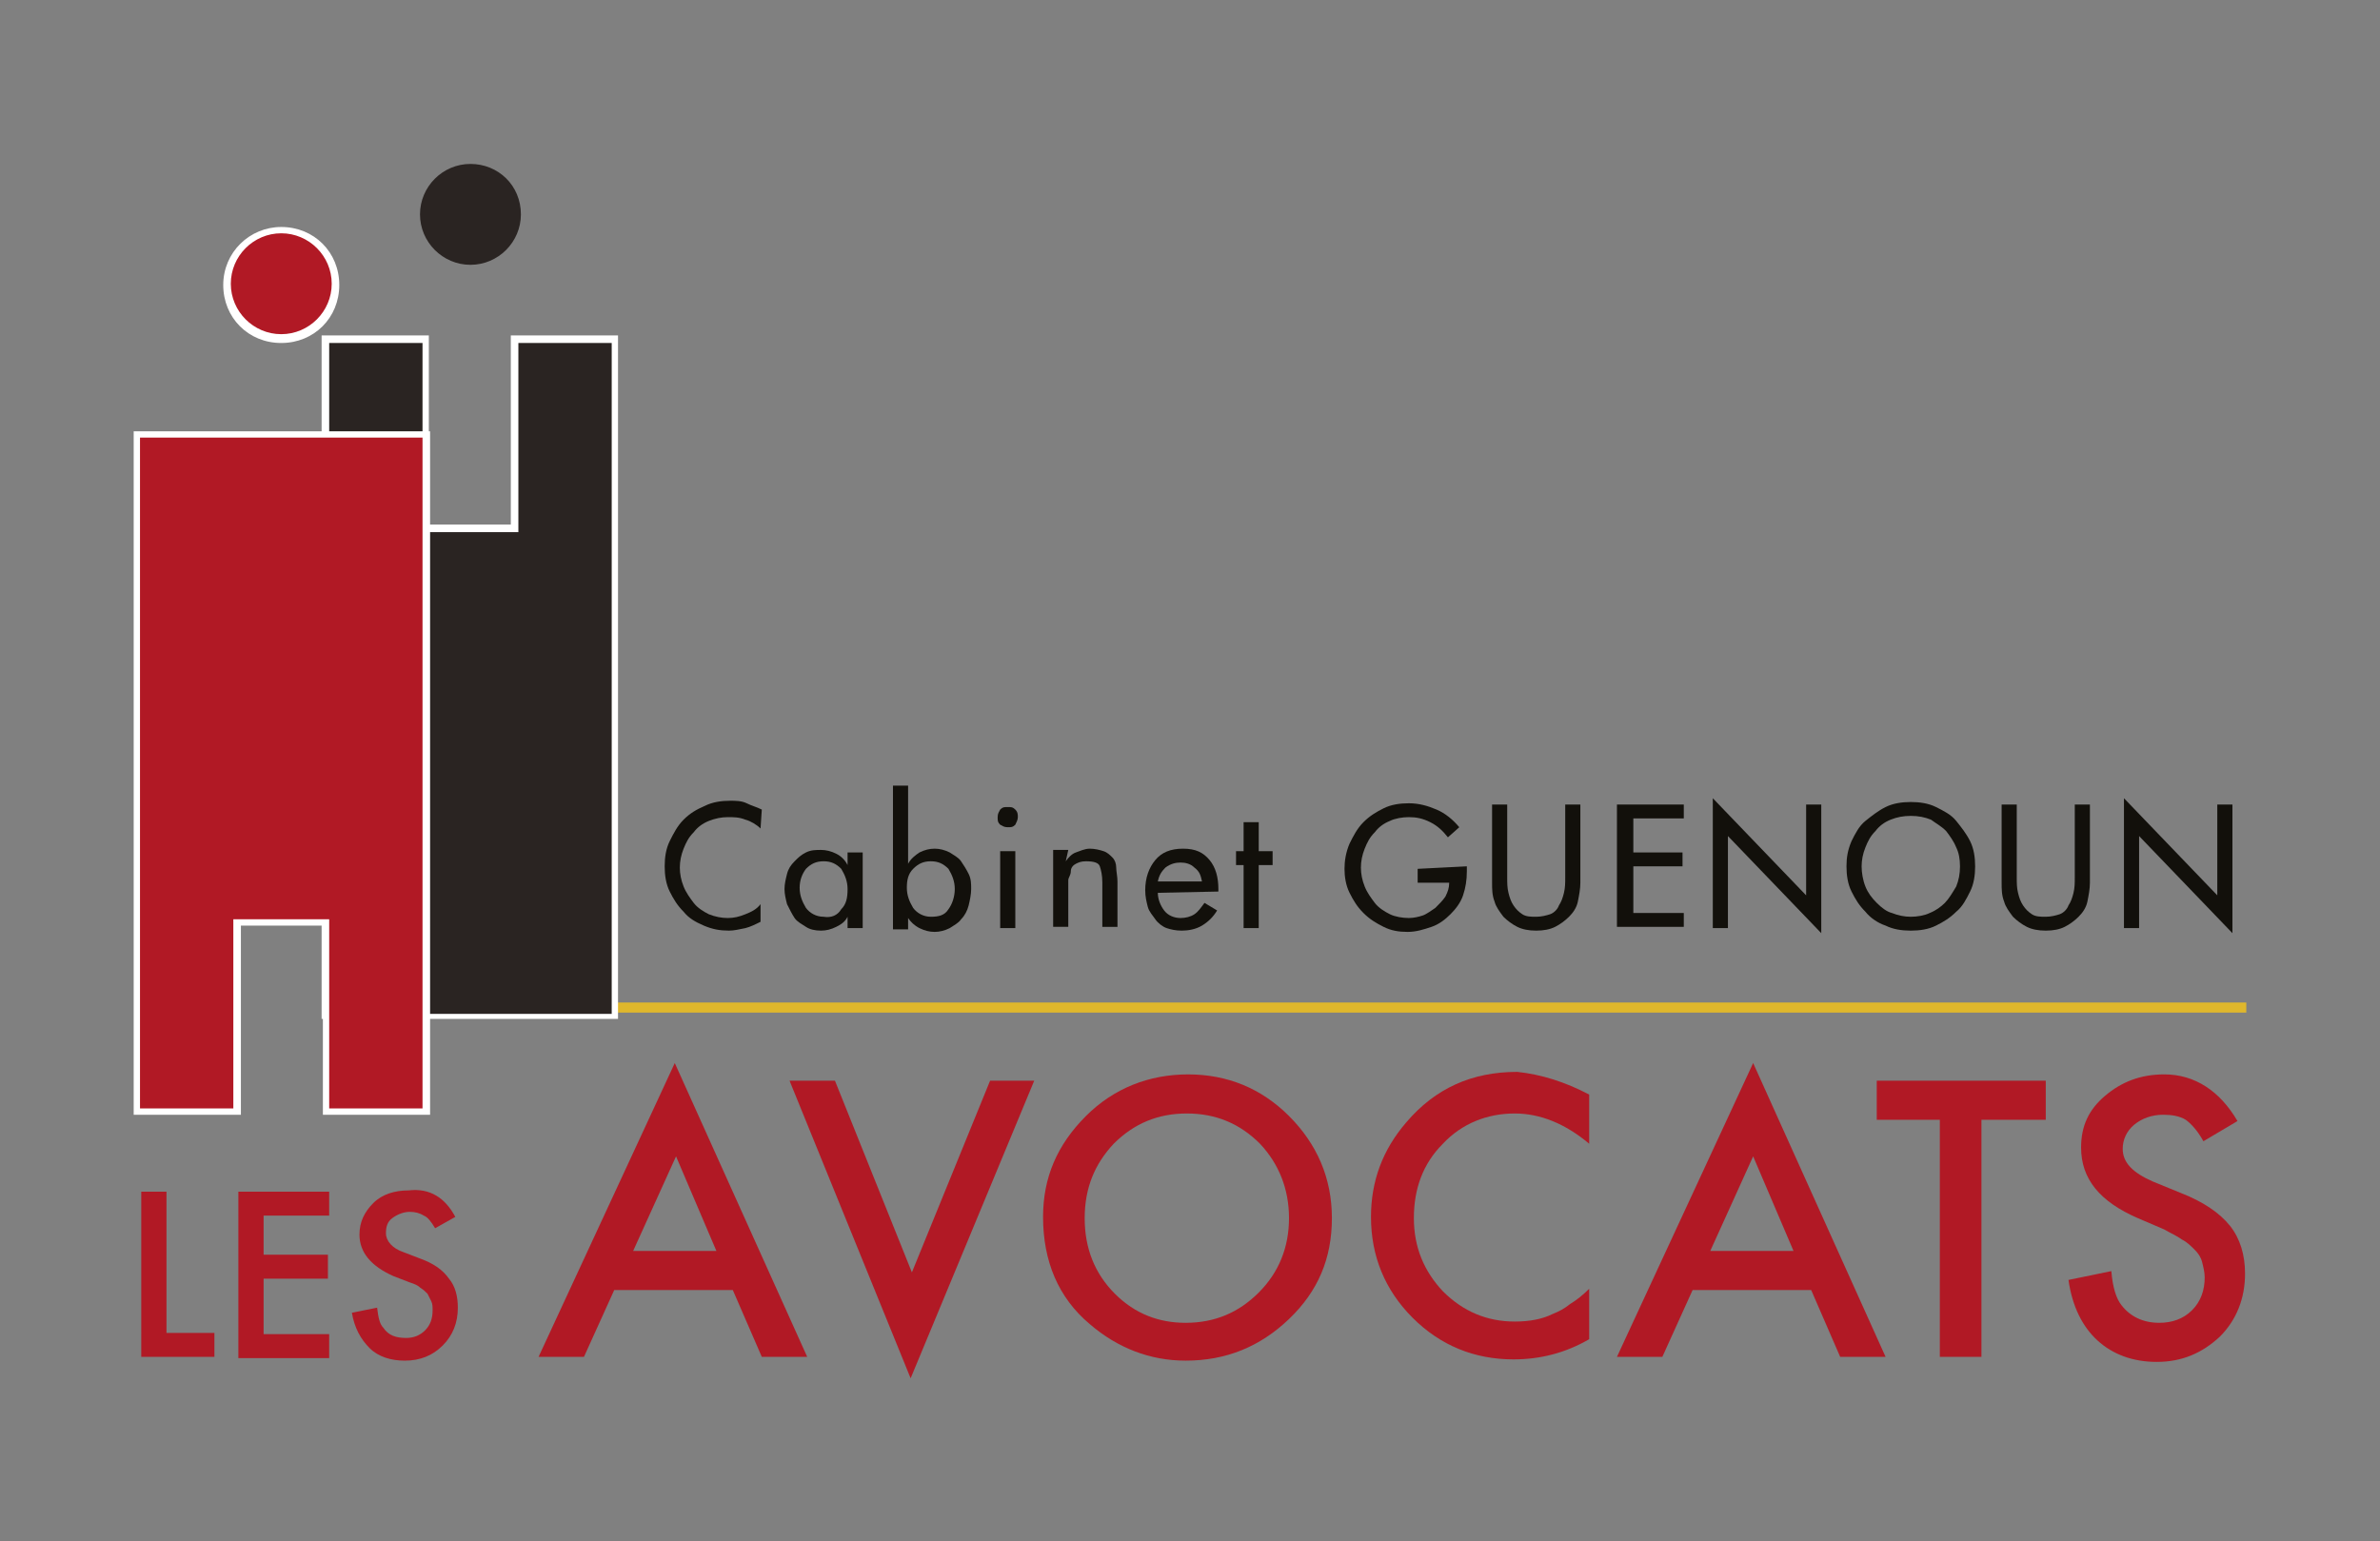
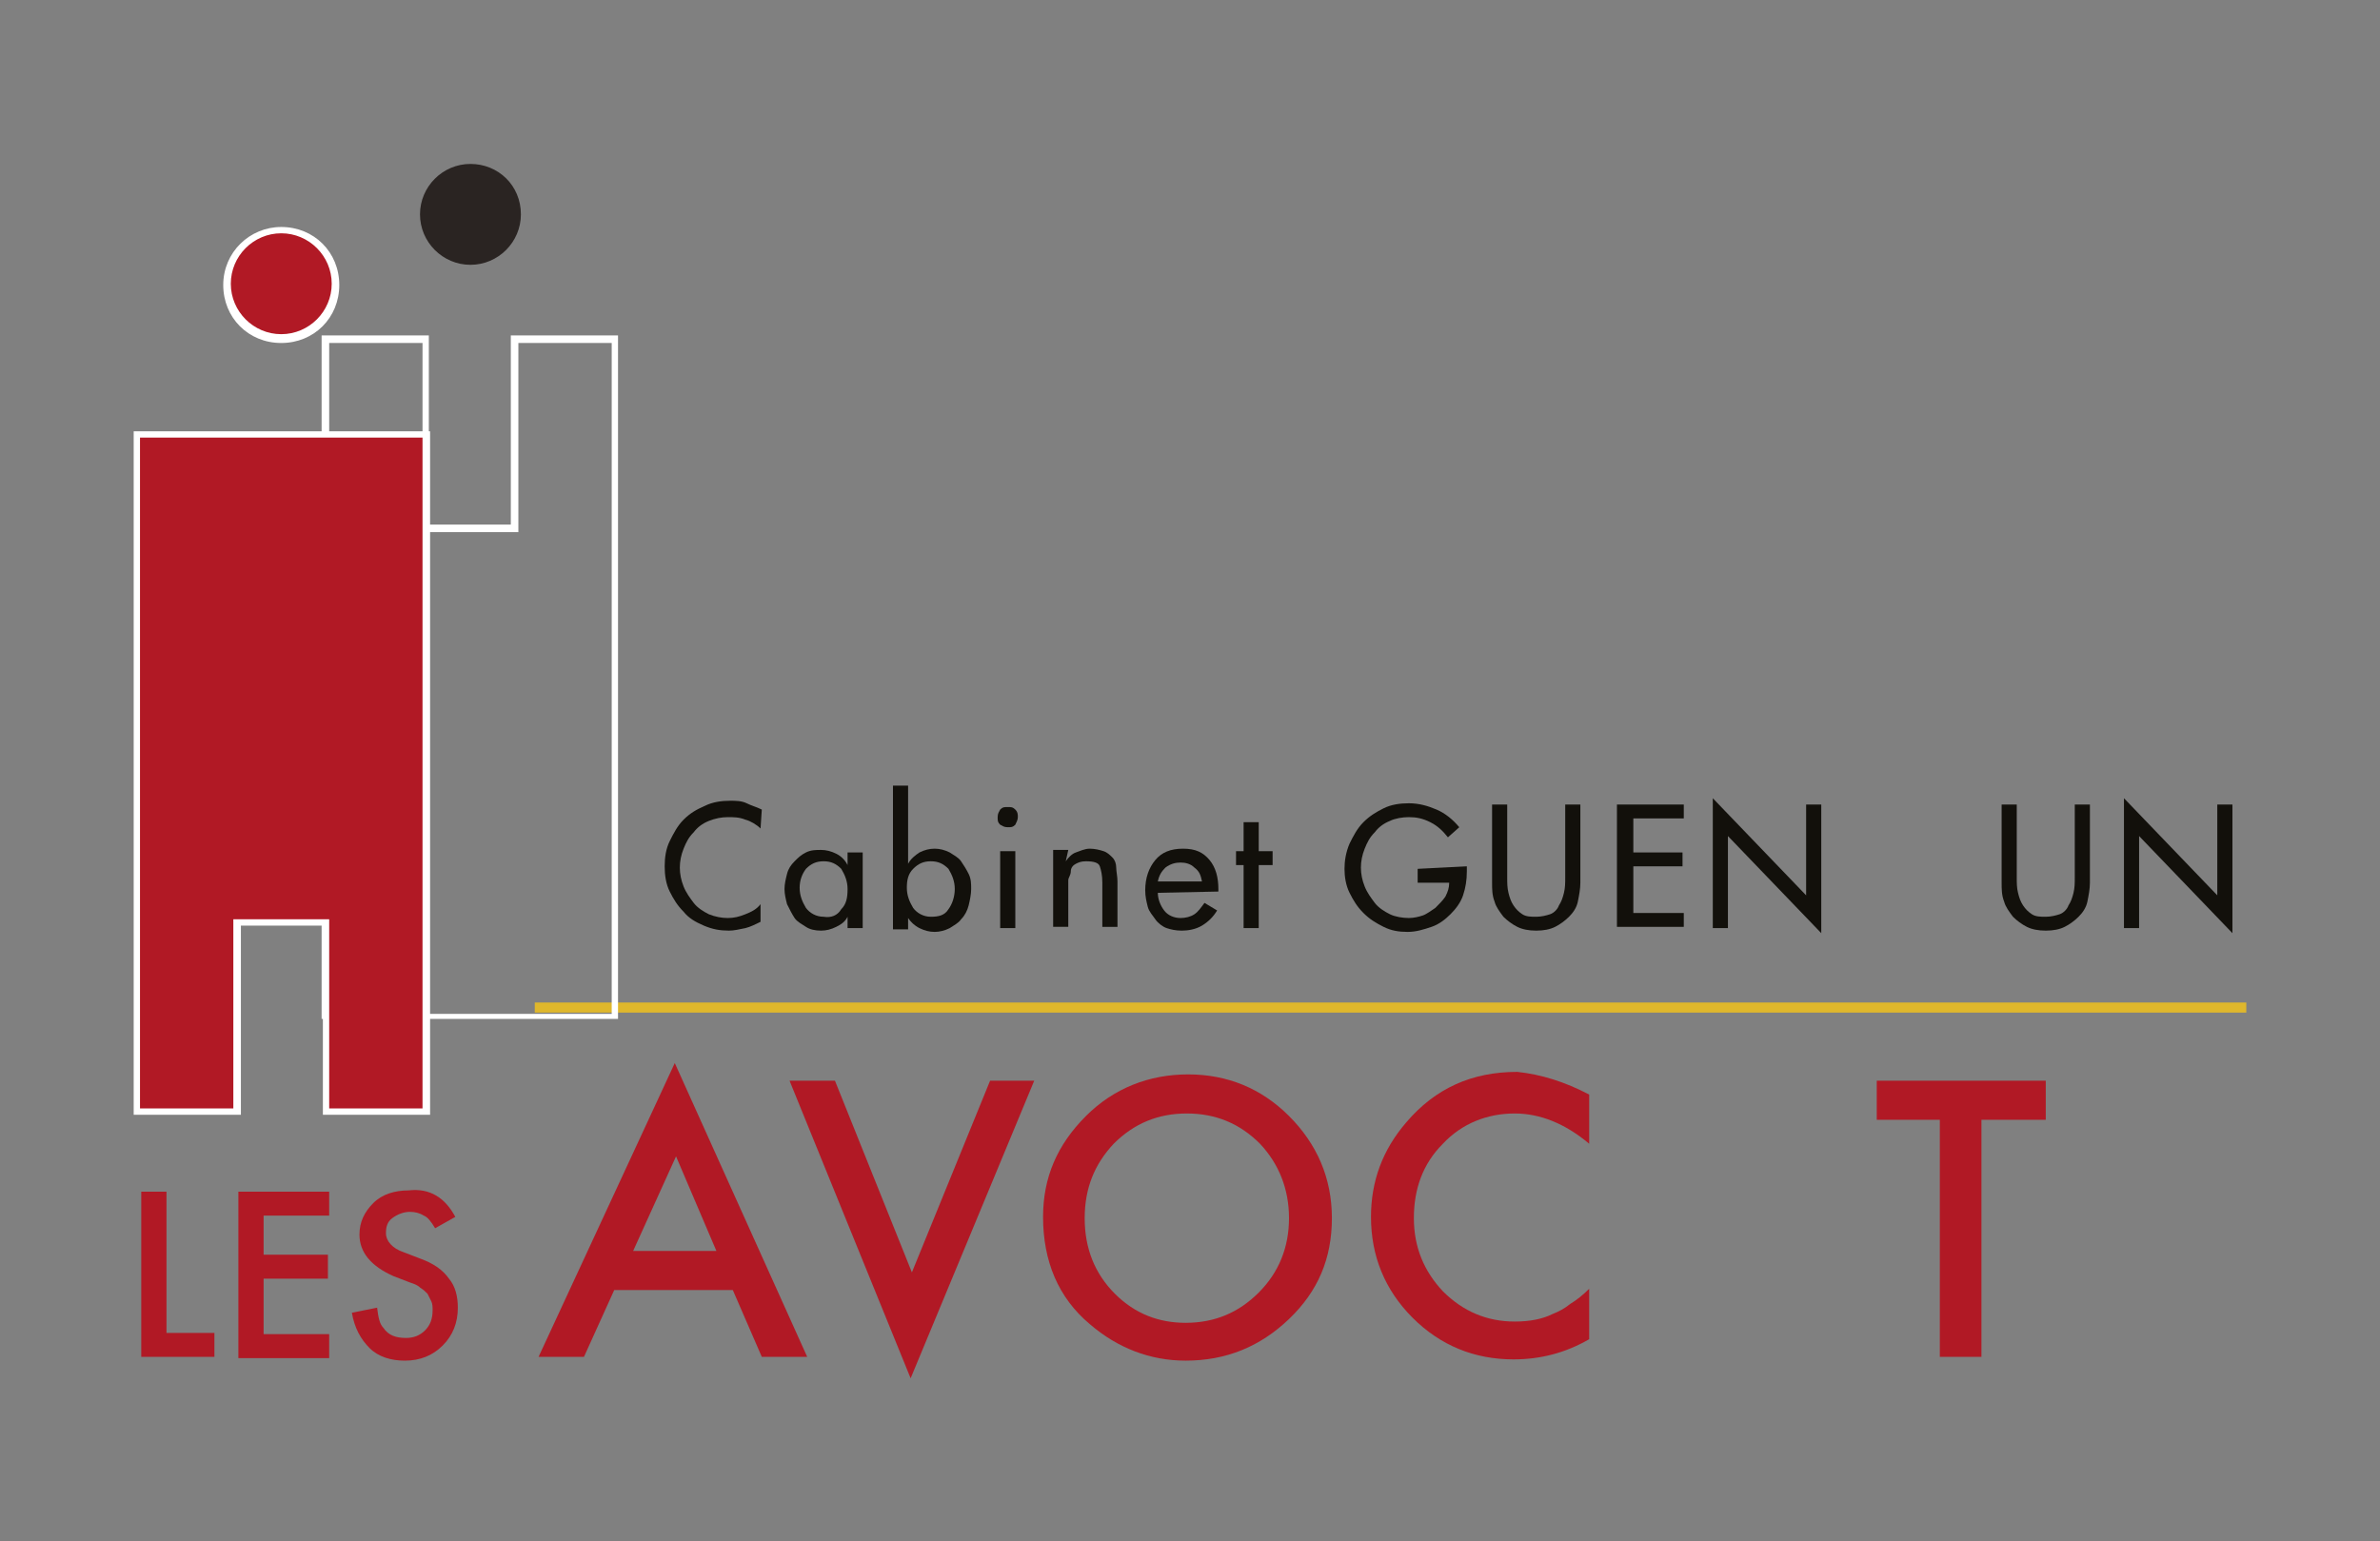
<svg xmlns="http://www.w3.org/2000/svg" version="1.1" id="Calque_1" x="0px" y="0px" viewBox="0 0 188.7 122.2" style="enable-background:new 0 0 188.7 122.2;" xml:space="preserve">
  <rect x="0" y="0" width="188.7" height="122.2" fill="#808080" stroke="none" />
  <style type="text/css">
	.st0{fill:#B11925;}
	.st1{fill:#DFB72C;}
	.st2{fill:#2A2422;}
	.st3{fill:#FFFFFF;}
	.st4{fill:#12100B;}
</style>
  <g>
    <path class="st0" d="M13.2,94.5v11.2H17v1.9h-5.8V94.5H13.2z" />
    <path class="st0" d="M26.1,96.4h-5.2v3.1h5.1v1.9h-5.1v4.4h5.2v1.9h-7.2V94.5h7.2V96.4z" />
    <path class="st0" d="M36.1,96.5l-1.6,0.9c-0.3-0.5-0.6-0.9-0.9-1c-0.3-0.2-0.7-0.3-1.1-0.3c-0.5,0-1,0.2-1.4,0.5s-0.5,0.7-0.5,1.2   c0,0.6,0.5,1.2,1.4,1.5l1.3,0.5c1.1,0.4,1.8,0.9,2.3,1.6c0.5,0.6,0.7,1.4,0.7,2.3c0,1.2-0.4,2.2-1.2,3c-0.8,0.8-1.8,1.2-3,1.2   c-1.1,0-2.1-0.3-2.8-1c-0.7-0.7-1.2-1.6-1.4-2.8l2-0.4c0.1,0.8,0.2,1.3,0.5,1.6c0.4,0.6,1,0.8,1.8,0.8c0.6,0,1.1-0.2,1.5-0.6   c0.4-0.4,0.6-0.9,0.6-1.6c0-0.2,0-0.5-0.1-0.7s-0.2-0.4-0.3-0.6c-0.2-0.2-0.3-0.3-0.6-0.5c-0.2-0.2-0.5-0.3-0.8-0.4l-1.3-0.5   c-1.8-0.8-2.7-1.9-2.7-3.3c0-1,0.4-1.8,1.1-2.5s1.7-1,2.8-1C34.1,94.2,35.3,95,36.1,96.5L36.1,96.5z" />
    <path class="st0" d="M58.1,102.3h-9.4l-2.4,5.3h-3.6l10.8-23.3L64,107.6h-3.6C60.4,107.6,58.1,102.3,58.1,102.3z M56.8,99.2   l-3.2-7.5l-3.4,7.5H56.8z" />
    <path class="st0" d="M66.2,85.7l6.1,15.2l6.2-15.2H82l-9.8,23.6l-9.6-23.6H66.2L66.2,85.7z" />
    <path class="st0" d="M82.7,96.5c0-3.1,1.1-5.7,3.4-8c2.2-2.2,5-3.3,8.1-3.3s5.8,1.1,8,3.3c2.2,2.2,3.4,4.9,3.4,8.1s-1.1,5.8-3.4,8   c-2.3,2.2-5,3.3-8.2,3.3c-2.8,0-5.4-1-7.6-2.9C83.9,102.9,82.7,100,82.7,96.5L82.7,96.5z M86,96.6c0,2.4,0.8,4.4,2.4,6   c1.6,1.6,3.5,2.3,5.6,2.3c2.3,0,4.2-0.8,5.8-2.4c1.6-1.6,2.4-3.6,2.4-5.9s-0.8-4.3-2.3-5.9c-1.6-1.6-3.5-2.4-5.8-2.4   s-4.2,0.8-5.8,2.4C86.8,92.3,86,94.2,86,96.6L86,96.6z" />
    <path class="st0" d="M126,86.8v3.9c-1.9-1.6-3.9-2.4-5.9-2.4c-2.2,0-4.2,0.8-5.7,2.4c-1.6,1.6-2.3,3.6-2.3,5.9s0.8,4.2,2.3,5.8   c1.6,1.6,3.5,2.4,5.7,2.4c1.2,0,2.2-0.2,3-0.6c0.5-0.2,0.9-0.4,1.4-0.8c0.5-0.3,1-0.7,1.5-1.2v4c-1.9,1.1-3.9,1.6-6,1.6   c-3.1,0-5.8-1.1-8-3.3c-2.2-2.2-3.3-4.9-3.3-8c0-2.8,0.9-5.3,2.8-7.5c2.3-2.7,5.2-4,8.8-4C122.2,85.2,124.1,85.8,126,86.8L126,86.8   z" />
-     <path class="st0" d="M143.6,102.3h-9.4l-2.4,5.3h-3.6L139,84.3l10.5,23.3h-3.6L143.6,102.3z M142.2,99.2l-3.2-7.5l-3.4,7.5H142.2z" />
    <path class="st0" d="M157.1,88.8v18.8h-3.3V88.8h-5v-3.1h13.4v3.1H157.1L157.1,88.8z" />
-     <path class="st0" d="M177.4,88.9l-2.7,1.6c-0.5-0.9-1-1.4-1.4-1.7c-0.5-0.3-1.1-0.4-1.8-0.4c-0.9,0-1.7,0.3-2.3,0.8   c-0.6,0.5-0.9,1.2-0.9,1.9c0,1.1,0.8,1.9,2.4,2.6l2.2,0.9c1.8,0.7,3.1,1.6,3.9,2.6c0.8,1,1.2,2.3,1.2,3.8c0,2-0.7,3.7-2,5   c-1.4,1.3-3,2-5,2c-1.9,0-3.5-0.6-4.7-1.7c-1.2-1.1-2-2.7-2.3-4.8l3.4-0.7c0.1,1.3,0.4,2.2,0.8,2.7c0.7,0.9,1.7,1.4,3,1.4   c1,0,1.9-0.3,2.6-1c0.7-0.7,1-1.6,1-2.6c0-0.4-0.1-0.8-0.2-1.2s-0.3-0.7-0.6-1s-0.6-0.6-1-0.8c-0.4-0.3-0.9-0.5-1.4-0.8l-2.1-0.9   c-3-1.3-4.5-3.1-4.5-5.6c0-1.7,0.6-3,1.9-4.1c1.3-1.1,2.8-1.7,4.7-1.7C174,85.2,176,86.5,177.4,88.9L177.4,88.9z" />
  </g>
  <rect x="42.4" y="79.5" class="st1" width="135.7" height="0.8" />
  <g>
    <path class="st2" d="M41.3,17c0,2.2-1.8,4-4,4s-4-1.8-4-4s1.8-4,4-4S41.3,14.7,41.3,17z" />
    <g>
-       <polygon class="st2" points="25.8,80.6 25.8,26.9 33.8,26.9 33.8,42 40.8,42 40.8,26.9 48.8,26.9 48.8,80.6   " />
      <path class="st3" d="M48.5,27.2v53.2H26.1V27.2h7.4v15h7.6v-15H48.5 M49,26.6h-8.5v15H34v-15h-8.5v54.2H49V26.6L49,26.6z" />
    </g>
    <g>
      <path class="st0" d="M22.3,26.9c-2.4,0-4.3-1.9-4.3-4.3s1.9-4.3,4.3-4.3s4.3,1.9,4.3,4.3S24.7,26.9,22.3,26.9z" />
      <path class="st3" d="M22.3,18.5c2.2,0,4,1.8,4,4s-1.8,4-4,4s-4-1.8-4-4S20.1,18.5,22.3,18.5 M22.3,18c-2.5,0-4.6,2-4.6,4.6    s2,4.6,4.6,4.6s4.6-2,4.6-4.6S24.9,18,22.3,18L22.3,18z" />
    </g>
    <g>
      <polygon class="st0" points="25.9,88.2 25.9,73.1 18.8,73.1 18.8,88.2 10.9,88.2 10.9,34.4 33.8,34.4 33.8,88.2   " />
      <path class="st3" d="M33.5,34.7v53.2h-7.4v-15h-7.6v15h-7.4V34.7H33.5 M34.1,34.2H10.6v54.2h8.5v-15h6.5v15h8.5L34.1,34.2    C34.1,34.2,34.1,34.2,34.1,34.2z" />
    </g>
  </g>
  <g>
    <path class="st4" d="M60.3,65.7c-0.3-0.3-0.8-0.6-1.2-0.7c-0.5-0.2-0.9-0.2-1.4-0.2c-0.5,0-1,0.1-1.5,0.3c-0.5,0.2-0.9,0.5-1.2,0.9   c-0.4,0.4-0.6,0.8-0.8,1.3c-0.2,0.5-0.3,1-0.3,1.5s0.1,1,0.3,1.5c0.2,0.5,0.5,0.9,0.8,1.3s0.8,0.7,1.2,0.9c0.5,0.2,1,0.3,1.5,0.3   c0.5,0,0.9-0.1,1.4-0.3s0.9-0.4,1.2-0.8v1.4c-0.4,0.2-0.8,0.4-1.2,0.5c-0.5,0.1-0.9,0.2-1.3,0.2c-0.7,0-1.3-0.1-2-0.4   s-1.2-0.6-1.6-1.1c-0.5-0.5-0.8-1-1.1-1.6c-0.3-0.6-0.4-1.3-0.4-2c0-0.7,0.1-1.4,0.4-2s0.6-1.2,1.1-1.7c0.5-0.5,1-0.8,1.7-1.1   c0.6-0.3,1.3-0.4,2-0.4c0.4,0,0.9,0,1.3,0.2s0.8,0.3,1.2,0.5L60.3,65.7L60.3,65.7z" />
    <path class="st4" d="M68.4,73.6h-1.2v-0.9h0c-0.2,0.4-0.5,0.6-0.9,0.8s-0.8,0.3-1.2,0.3c-0.5,0-0.9-0.1-1.2-0.3s-0.7-0.4-0.9-0.7   s-0.4-0.7-0.6-1.1c-0.1-0.4-0.2-0.8-0.2-1.2c0-0.4,0.1-0.8,0.2-1.2s0.3-0.7,0.6-1s0.5-0.5,0.9-0.7c0.4-0.2,0.8-0.2,1.2-0.2   c0.4,0,0.8,0.1,1.2,0.3c0.4,0.2,0.7,0.5,0.9,0.9h0v-1h1.2L68.4,73.6L68.4,73.6z M66.7,72.1c0.4-0.4,0.5-0.9,0.5-1.6   c0-0.6-0.2-1.1-0.5-1.6c-0.4-0.4-0.8-0.6-1.4-0.6s-1,0.2-1.4,0.6c-0.3,0.4-0.5,0.9-0.5,1.5c0,0.6,0.2,1.1,0.5,1.6   c0.3,0.4,0.8,0.7,1.4,0.7C65.9,72.8,66.4,72.6,66.7,72.1z" />
    <path class="st4" d="M70.8,62.3h1.2v6.2h0c0.2-0.4,0.6-0.7,0.9-0.9c0.4-0.2,0.8-0.3,1.2-0.3s0.8,0.1,1.2,0.3   c0.3,0.2,0.7,0.4,0.9,0.7c0.2,0.3,0.4,0.6,0.6,1s0.2,0.8,0.2,1.2c0,0.4-0.1,0.9-0.2,1.3c-0.1,0.4-0.3,0.8-0.6,1.1   c-0.2,0.3-0.6,0.5-0.9,0.7c-0.4,0.2-0.8,0.3-1.2,0.3c-0.4,0-0.8-0.1-1.2-0.3c-0.4-0.2-0.7-0.5-0.9-0.8h0v0.9h-1.2L70.8,62.3   L70.8,62.3z M75.2,72.1c0.3-0.4,0.5-1,0.5-1.6s-0.2-1.1-0.5-1.6c-0.4-0.4-0.8-0.6-1.4-0.6c-0.6,0-1,0.2-1.4,0.6   c-0.4,0.4-0.5,0.9-0.5,1.5s0.2,1.1,0.5,1.6c0.3,0.4,0.8,0.7,1.4,0.7S74.9,72.6,75.2,72.1z" />
-     <path class="st4" d="M80.5,64.2c0.2,0.2,0.2,0.4,0.2,0.6c0,0.2-0.1,0.4-0.2,0.6c-0.2,0.2-0.3,0.2-0.6,0.2s-0.4-0.1-0.6-0.2   c-0.2-0.2-0.2-0.3-0.2-0.6s0.1-0.4,0.2-0.6c0.2-0.2,0.3-0.2,0.6-0.2S80.3,64,80.5,64.2z M80.5,73.6h-1.2v-6.1h1.2V73.6z" />
+     <path class="st4" d="M80.5,64.2c0.2,0.2,0.2,0.4,0.2,0.6c0,0.2-0.1,0.4-0.2,0.6c-0.2,0.2-0.3,0.2-0.6,0.2s-0.4-0.1-0.6-0.2   c-0.2-0.2-0.2-0.3-0.2-0.6s0.1-0.4,0.2-0.6c0.2-0.2,0.3-0.2,0.6-0.2S80.3,64,80.5,64.2z M80.5,73.6h-1.2v-6.1h1.2z" />
    <path class="st4" d="M84.5,68.3L84.5,68.3c0.2-0.3,0.5-0.6,0.8-0.7s0.7-0.3,1.1-0.3c0.4,0,0.8,0.1,1.1,0.2c0.3,0.1,0.5,0.3,0.7,0.5   s0.3,0.5,0.3,0.8s0.1,0.7,0.1,1.1v3.6h-1.2v-3.5c0-0.6-0.1-1-0.2-1.3s-0.5-0.4-1.1-0.4c-0.4,0-0.6,0.1-0.8,0.2s-0.4,0.3-0.4,0.6   s-0.2,0.5-0.2,0.7s0,0.6,0,0.9v2.8h-1.2v-6.1h1.2L84.5,68.3L84.5,68.3z" />
    <path class="st4" d="M91.8,70.8c0,0.5,0.2,1,0.5,1.4c0.3,0.4,0.8,0.6,1.3,0.6c0.4,0,0.8-0.1,1.1-0.3c0.3-0.2,0.5-0.5,0.8-0.9l1,0.6   c-0.3,0.5-0.7,0.9-1.2,1.2s-1.1,0.4-1.6,0.4c-0.5,0-0.9-0.1-1.2-0.2s-0.7-0.4-0.9-0.7s-0.5-0.6-0.6-1s-0.2-0.8-0.2-1.3   c0-1,0.3-1.8,0.8-2.4c0.5-0.6,1.2-0.9,2.2-0.9s1.6,0.3,2.1,0.9s0.7,1.4,0.7,2.3v0.2L91.8,70.8L91.8,70.8z M95.3,69.9   c-0.1-0.5-0.2-0.8-0.6-1.1c-0.3-0.3-0.7-0.4-1.1-0.4s-0.8,0.1-1.2,0.4c-0.3,0.3-0.5,0.6-0.6,1.1H95.3z" />
    <path class="st4" d="M99.8,73.6h-1.2v-5H98v-1.1h0.6v-2.3h1.2v2.3h1.1v1.1h-1.1C99.8,68.6,99.8,73.6,99.8,73.6z" />
    <path class="st4" d="M116.3,68.7v0.4c0,0.7-0.1,1.3-0.3,1.9c-0.2,0.6-0.6,1.1-1,1.5c-0.4,0.4-0.9,0.8-1.5,1   c-0.6,0.2-1.2,0.4-1.9,0.4s-1.3-0.1-1.9-0.4c-0.6-0.3-1.1-0.6-1.6-1.1c-0.5-0.5-0.8-1-1.1-1.6s-0.4-1.3-0.4-1.9s0.1-1.3,0.4-2   c0.3-0.6,0.6-1.2,1.1-1.7c0.5-0.5,1-0.8,1.6-1.1c0.6-0.3,1.3-0.4,2-0.4c0.8,0,1.5,0.2,2.2,0.5c0.7,0.3,1.3,0.8,1.8,1.4l-0.9,0.8   c-0.4-0.5-0.8-0.9-1.4-1.2s-1.1-0.4-1.7-0.4c-0.5,0-1.1,0.1-1.5,0.3c-0.5,0.2-0.9,0.5-1.2,0.9c-0.4,0.4-0.6,0.8-0.8,1.3   c-0.2,0.5-0.3,1-0.3,1.5c0,0.5,0.1,1,0.3,1.5c0.2,0.5,0.5,0.9,0.8,1.3c0.3,0.4,0.8,0.7,1.2,0.9s1,0.3,1.5,0.3   c0.4,0,0.8-0.1,1.1-0.2s0.7-0.4,1-0.6c0.3-0.3,0.6-0.6,0.8-0.9c0.2-0.4,0.3-0.7,0.3-1.1h-2.5v-1.1L116.3,68.7L116.3,68.7z" />
    <path class="st4" d="M119.5,63.8v5.8c0,0.4,0,0.8,0.1,1.2c0.1,0.4,0.2,0.7,0.4,1s0.4,0.5,0.7,0.7c0.3,0.2,0.7,0.2,1.1,0.2   s0.8-0.1,1.1-0.2s0.6-0.4,0.7-0.7c0.2-0.3,0.3-0.6,0.4-1c0.1-0.4,0.1-0.8,0.1-1.2v-5.8h1.2V70c0,0.5-0.1,1-0.2,1.5   s-0.4,0.9-0.7,1.2c-0.3,0.3-0.7,0.6-1.1,0.8s-0.9,0.3-1.5,0.3s-1.1-0.1-1.5-0.3c-0.4-0.2-0.8-0.5-1.1-0.8c-0.3-0.4-0.6-0.8-0.7-1.2   c-0.2-0.5-0.2-1-0.2-1.5v-6.2L119.5,63.8L119.5,63.8z" />
    <path class="st4" d="M128.2,63.8h5.3v1.1h-4v2.7h3.9v1.1h-3.9v3.7h4v1.1h-5.3V63.8L128.2,63.8z" />
    <path class="st4" d="M135.8,63.3l7.4,7.7v-7.2h1.2V74l-7.4-7.7v7.3h-1.2V63.3L135.8,63.3z" />
-     <path class="st4" d="M153.5,64c0.6,0.3,1.2,0.6,1.6,1.1s0.8,1,1.1,1.6s0.4,1.3,0.4,2s-0.1,1.4-0.4,2c-0.3,0.6-0.6,1.2-1.1,1.6   c-0.5,0.5-1,0.8-1.6,1.1c-0.6,0.3-1.3,0.4-2,0.4s-1.4-0.1-2-0.4c-0.6-0.2-1.2-0.6-1.6-1.1c-0.5-0.5-0.8-1-1.1-1.6   c-0.3-0.6-0.4-1.3-0.4-2s0.1-1.3,0.4-2c0.3-0.6,0.6-1.2,1.1-1.6s1-0.8,1.6-1.1c0.6-0.3,1.3-0.4,2-0.4S152.9,63.7,153.5,64L153.5,64   z M153,72.4c0.5-0.2,0.9-0.5,1.2-0.8s0.6-0.8,0.9-1.3c0.2-0.5,0.3-1,0.3-1.6s-0.1-1.1-0.3-1.5c-0.2-0.5-0.5-0.9-0.8-1.3   c-0.4-0.4-0.8-0.6-1.2-0.9c-0.5-0.2-1-0.3-1.6-0.3s-1.1,0.1-1.6,0.3c-0.5,0.2-0.9,0.5-1.2,0.9c-0.4,0.4-0.6,0.8-0.8,1.3   s-0.3,1-0.3,1.5s0.1,1.1,0.3,1.6c0.2,0.5,0.5,0.9,0.9,1.3s0.8,0.7,1.2,0.8c0.5,0.2,1,0.3,1.5,0.3S152.6,72.6,153,72.4L153,72.4z" />
    <path class="st4" d="M159.9,63.8v5.8c0,0.4,0,0.8,0.1,1.2c0.1,0.4,0.2,0.7,0.4,1c0.2,0.3,0.4,0.5,0.7,0.7c0.3,0.2,0.7,0.2,1.1,0.2   s0.8-0.1,1.1-0.2s0.6-0.4,0.7-0.7c0.2-0.3,0.3-0.6,0.4-1c0.1-0.4,0.1-0.8,0.1-1.2v-5.8h1.2V70c0,0.5-0.1,1-0.2,1.5   s-0.4,0.9-0.7,1.2c-0.3,0.3-0.7,0.6-1.1,0.8s-0.9,0.3-1.5,0.3s-1.1-0.1-1.5-0.3c-0.4-0.2-0.8-0.5-1.1-0.8c-0.3-0.4-0.6-0.8-0.7-1.2   c-0.2-0.5-0.2-1-0.2-1.5v-6.2L159.9,63.8L159.9,63.8z" />
    <path class="st4" d="M168.4,63.3l7.4,7.7v-7.2h1.2V74l-7.4-7.7v7.3h-1.2V63.3L168.4,63.3z" />
  </g>
</svg>